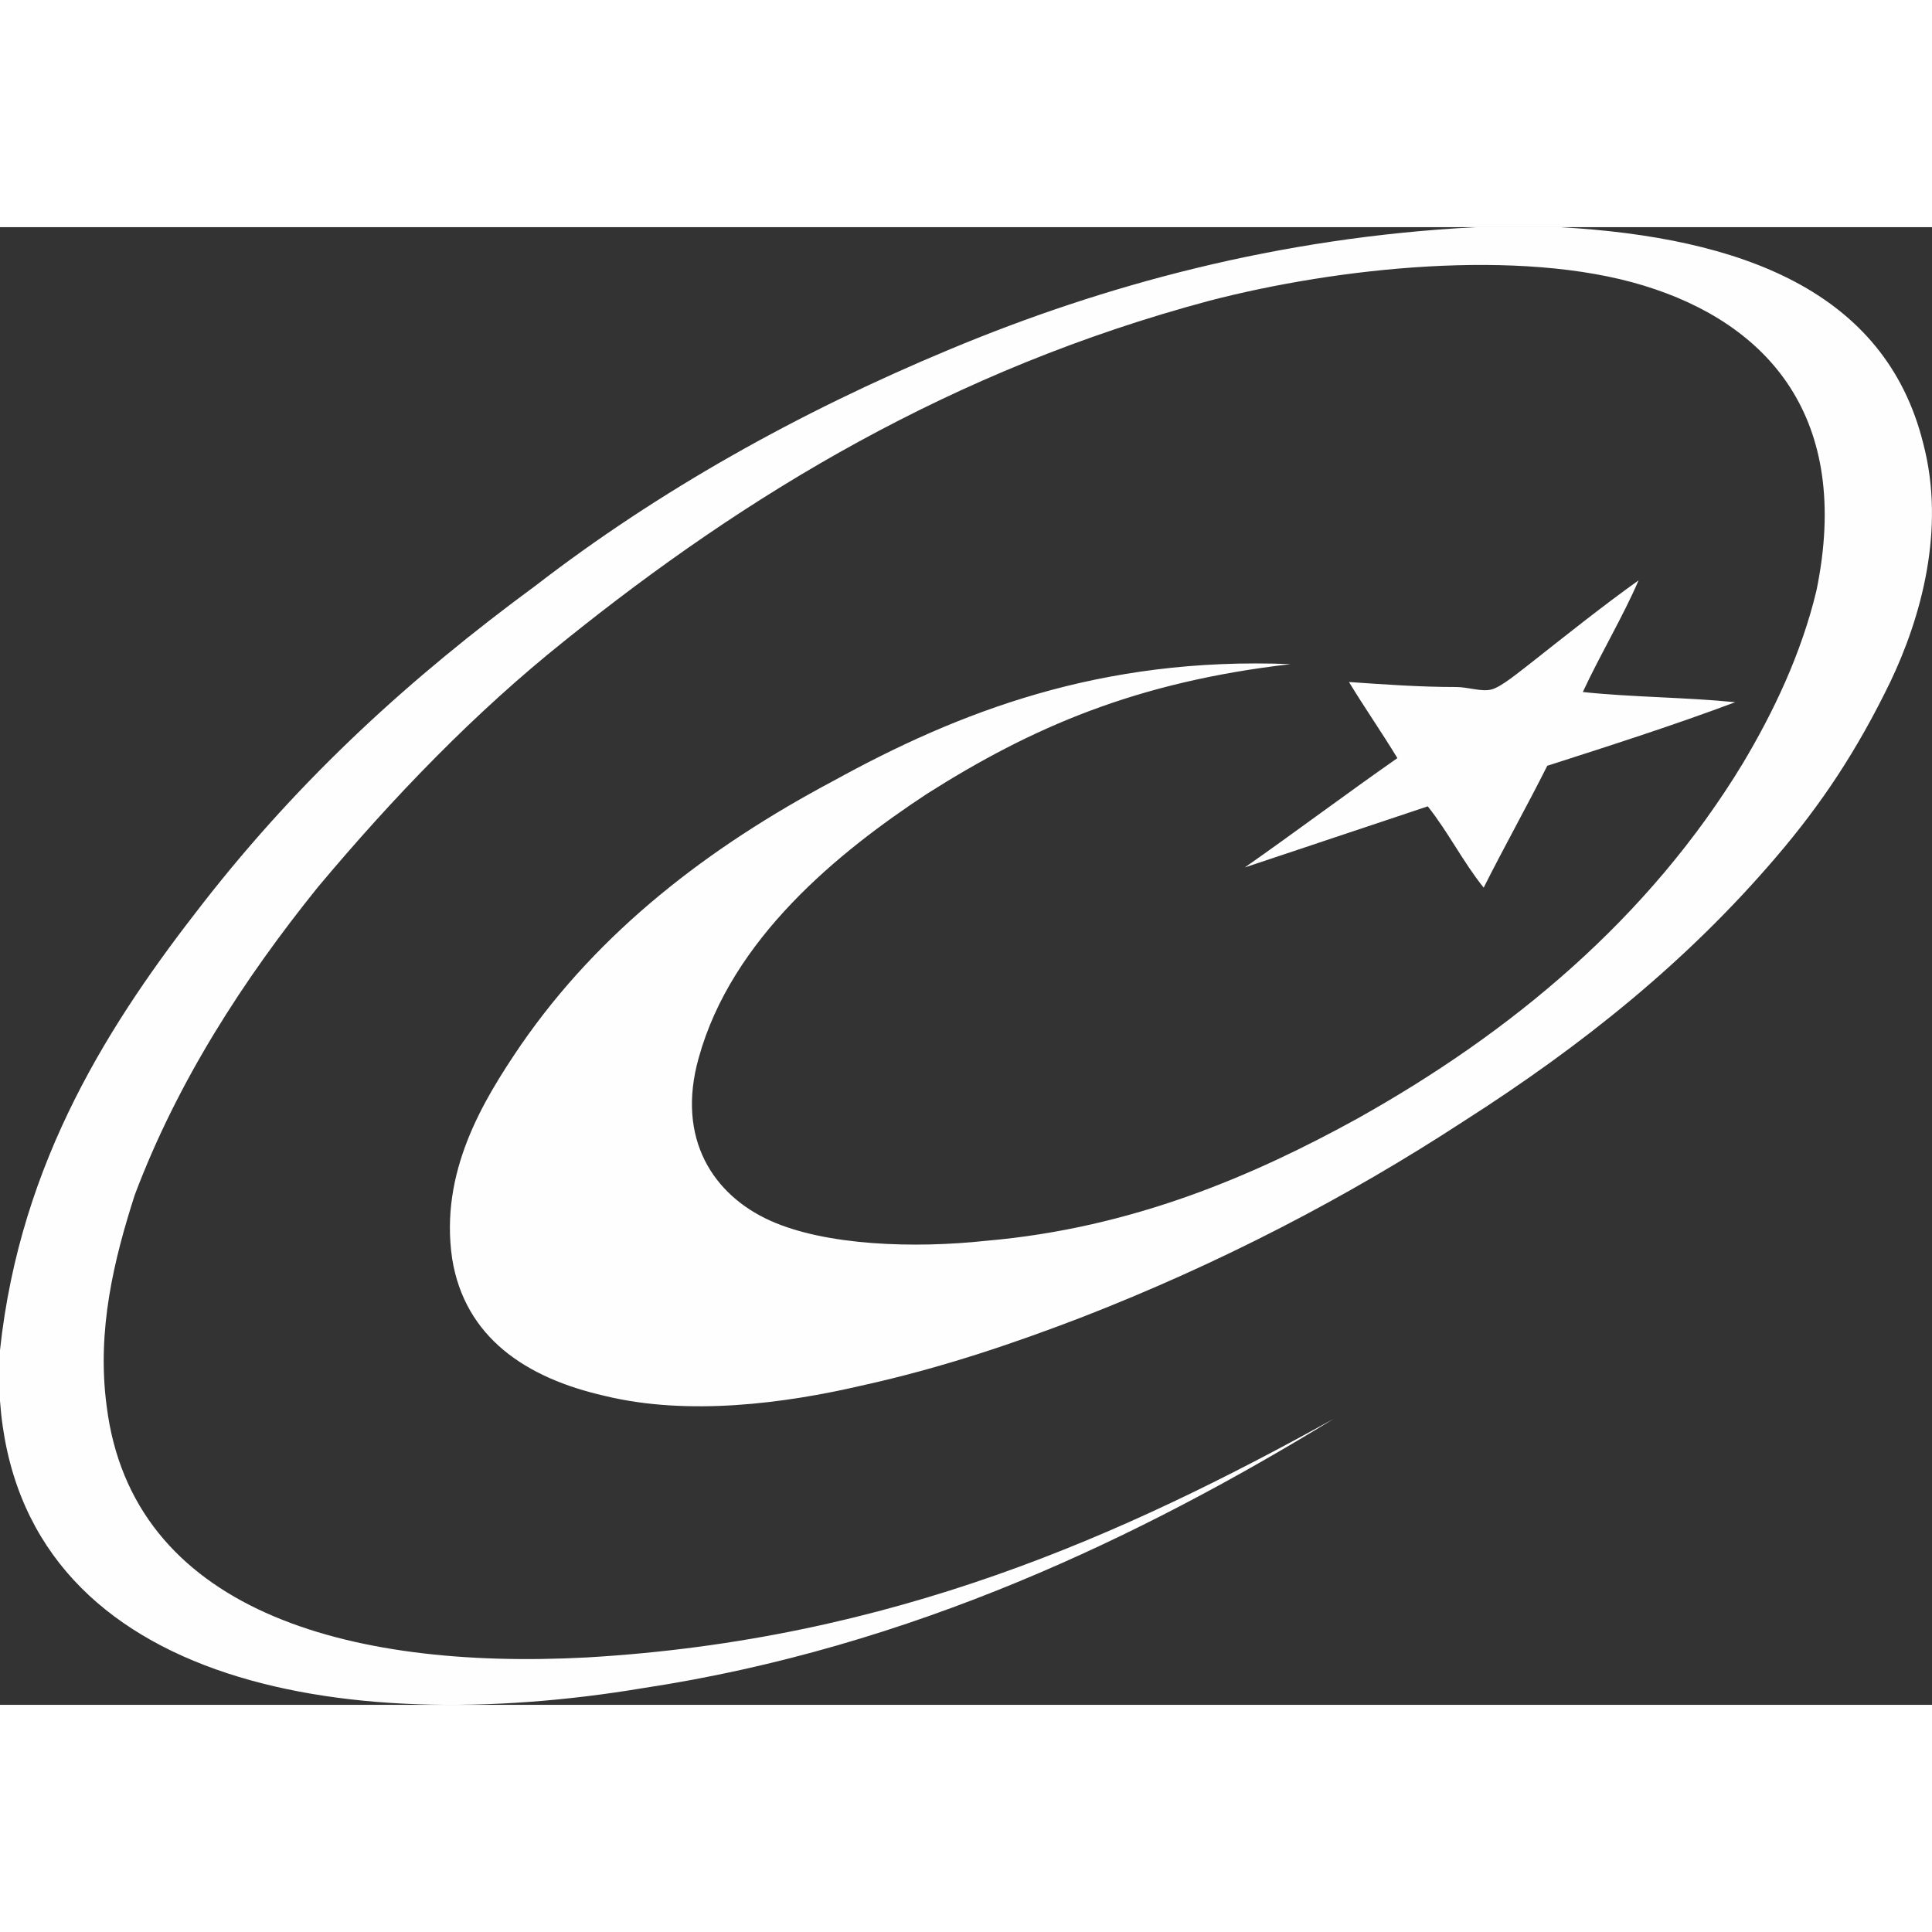
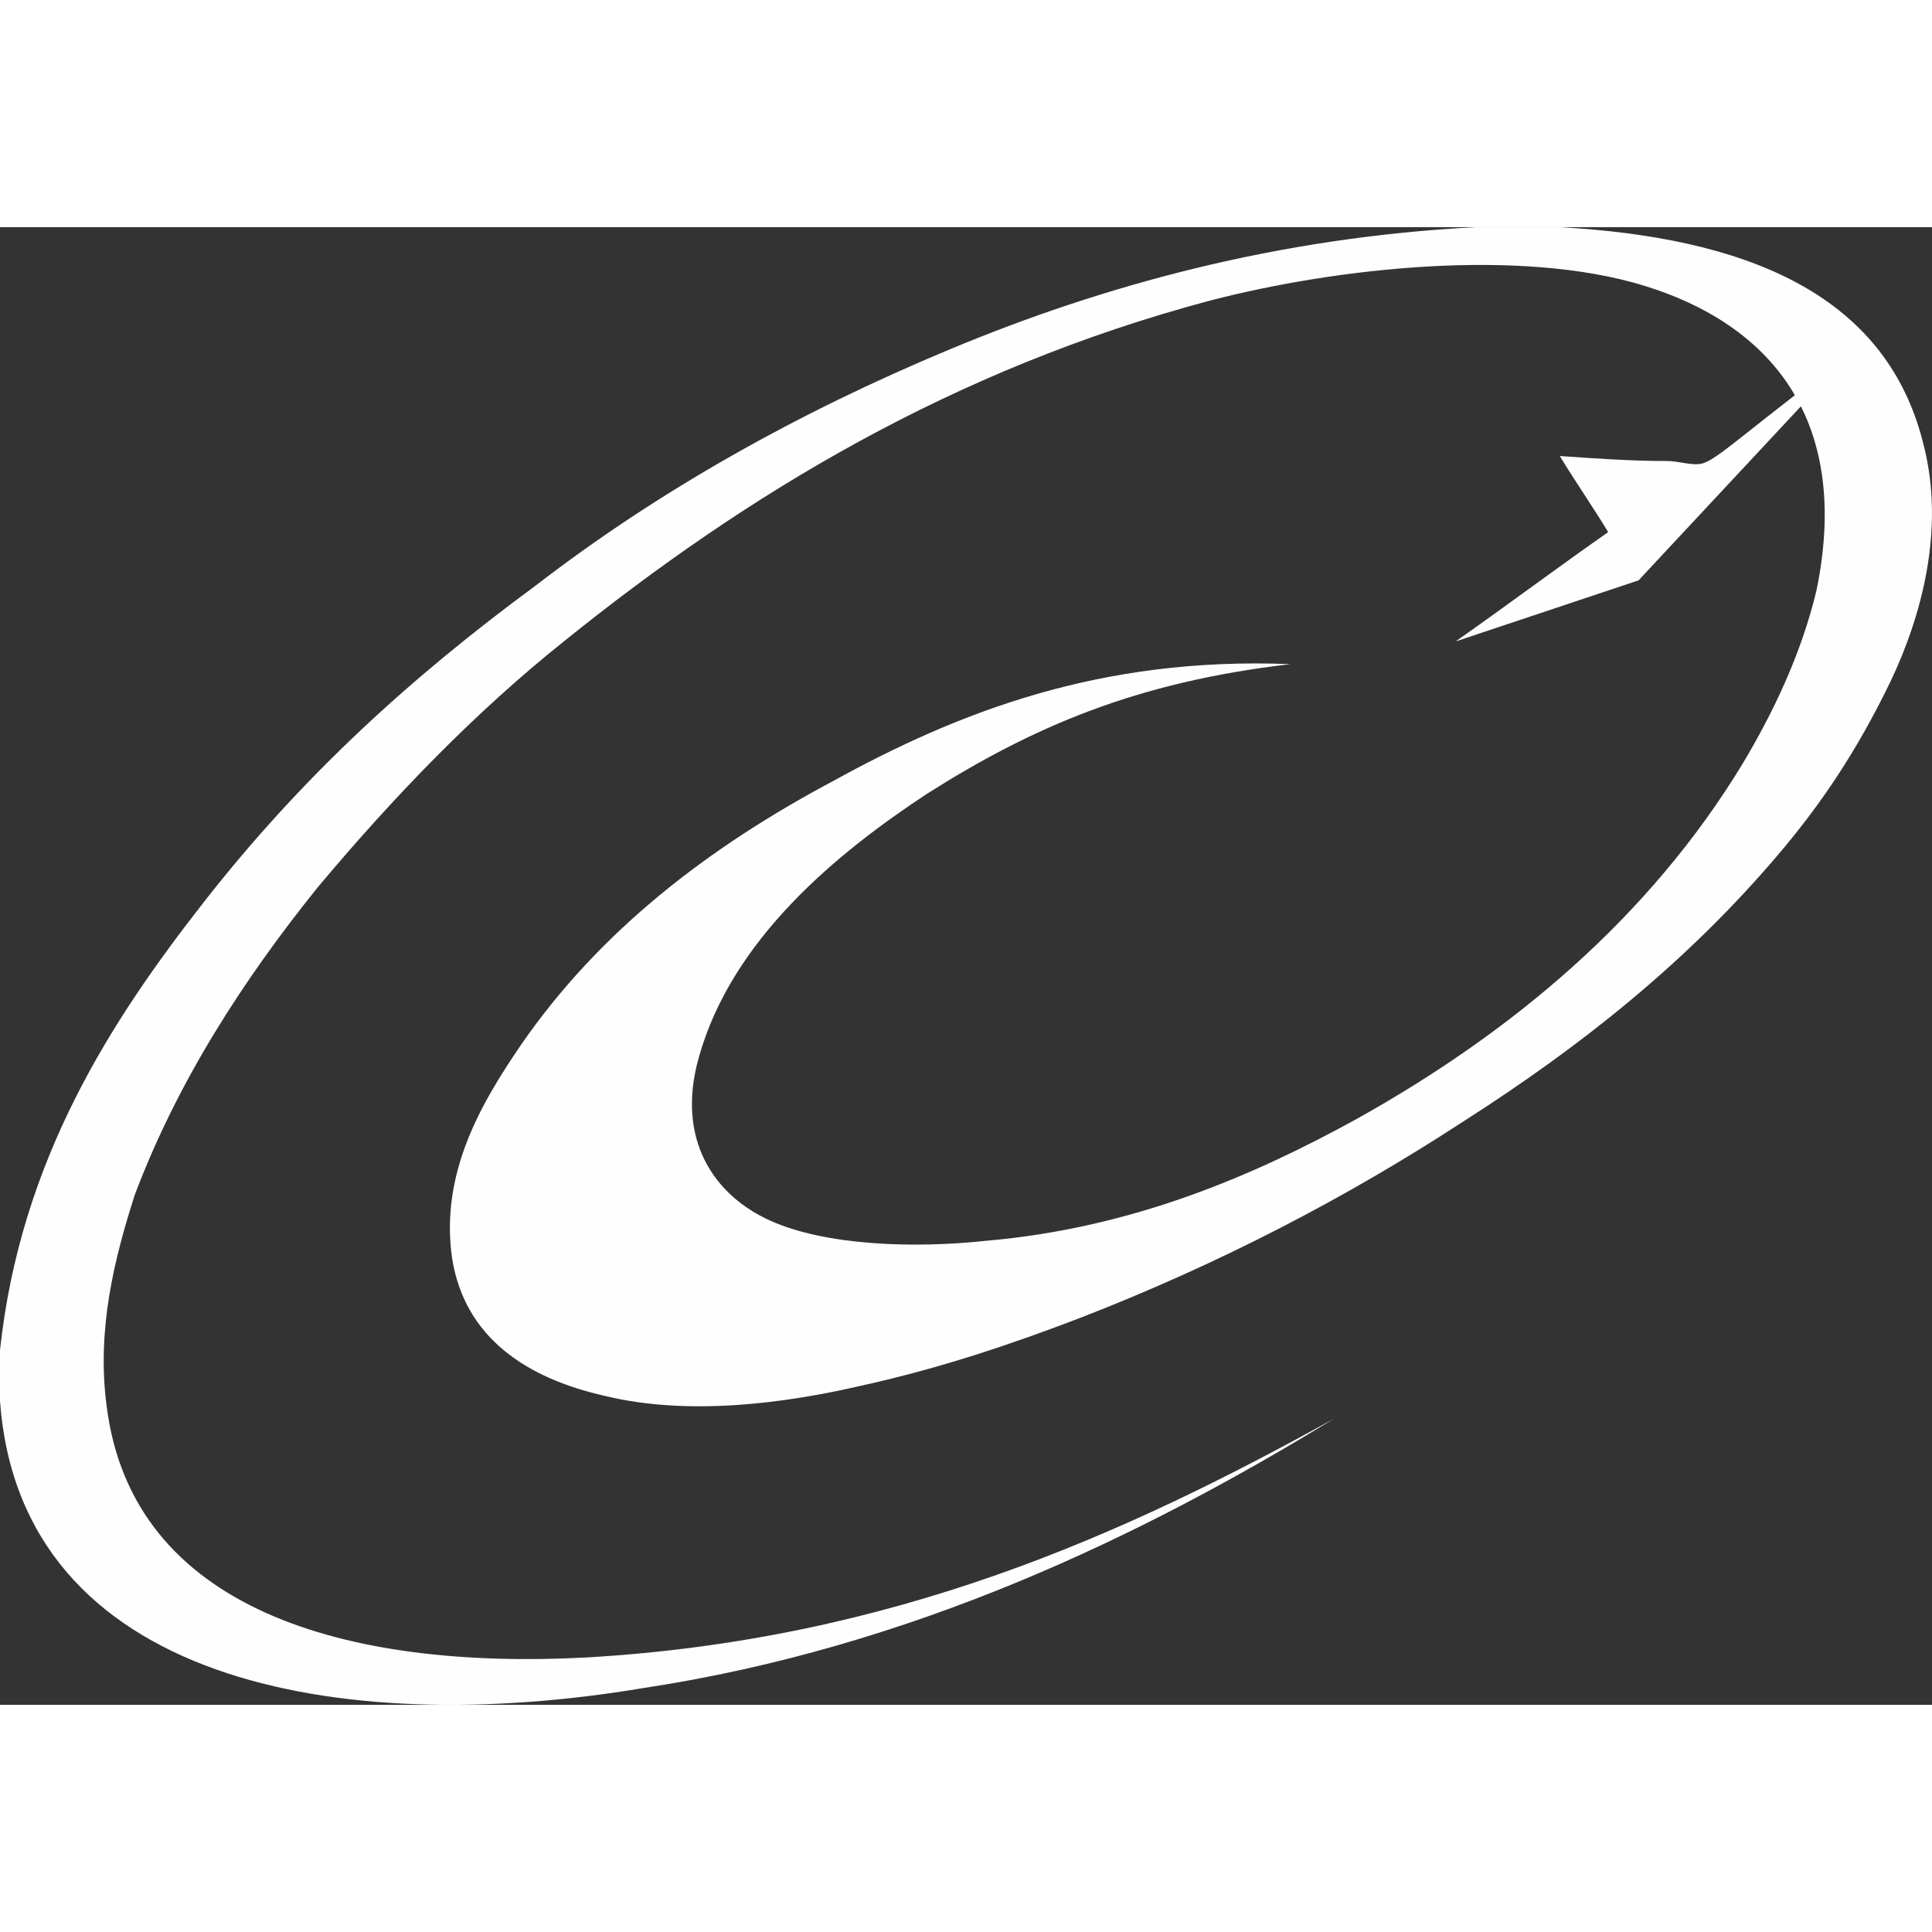
<svg xmlns="http://www.w3.org/2000/svg" xml:space="preserve" width="30" height="30" version="1.1" style="shape-rendering:geometricPrecision; text-rendering:geometricPrecision; image-rendering:optimizeQuality; fill-rule:evenodd; clip-rule:evenodd" viewBox="0 0 11575 8853">
  <rect x="0" y="0" width="11575" height="8853" fill="#333333" stroke="none" />
  <defs>
    <style type="text/css">
   
    .fil0 {fill:#FEFEFE;fill-rule:nonzero}
   
  </style>
  </defs>
  <g id="Layer_x0020_1">
-     <path class="fil0" d="M9817 2116c-91,213 -228,441 -334,669 289,31 609,31 913,61 -365,137 -746,259 -1126,381 -122,243 -259,487 -381,730 -122,-151 -213,-334 -335,-487l-1096 366c304,-213 609,-442 914,-655 -92,-152 -198,-304 -290,-456 214,15 427,30 640,30 76,0 152,30 213,15 60,-15 167,-106 228,-152 213,-168 441,-350 654,-502zm-471 -2116c0,0 0,15 0,0 1081,61 1948,380 2176,1294 137,518 -15,1050 -197,1431 -199,410 -411,730 -685,1050 -533,624 -1157,1126 -1873,1583 -700,457 -1461,852 -2283,1172 -396,152 -837,304 -1325,411 -456,106 -1034,183 -1536,61 -472,-107 -838,-350 -914,-822 -76,-518 183,-944 411,-1279 472,-685 1127,-1187 1872,-1583 746,-411 1599,-746 2740,-700 -928,107 -1552,380 -2177,776 -532,350 -1171,868 -1369,1583 -137,488 91,822 426,974 335,152 868,168 1294,122 883,-76 1613,-395 2222,-730 928,-518 1751,-1203 2314,-2131 182,-305 350,-655 441,-1036 213,-1035 -289,-1598 -1035,-1826 -746,-228 -1842,-107 -2603,91 -1537,411 -2770,1157 -3866,2040 -533,426 -1019,929 -1477,1476 -441,548 -837,1157 -1095,1842 -122,381 -229,807 -168,1264 152,1218 1431,1583 2877,1506 1826,-106 3212,-730 4475,-1430 -1142,700 -2527,1370 -4140,1614 -1812,303 -3729,-31 -3851,-1721l0 -304c122,-1142 670,-1979 1217,-2679 594,-761 1249,-1355 1994,-1903 731,-564 1569,-1035 2482,-1415 913,-381 1963,-670 3150,-731l503 0z" />
+     <path class="fil0" d="M9817 2116l-1096 366c304,-213 609,-442 914,-655 -92,-152 -198,-304 -290,-456 214,15 427,30 640,30 76,0 152,30 213,15 60,-15 167,-106 228,-152 213,-168 441,-350 654,-502zm-471 -2116c0,0 0,15 0,0 1081,61 1948,380 2176,1294 137,518 -15,1050 -197,1431 -199,410 -411,730 -685,1050 -533,624 -1157,1126 -1873,1583 -700,457 -1461,852 -2283,1172 -396,152 -837,304 -1325,411 -456,106 -1034,183 -1536,61 -472,-107 -838,-350 -914,-822 -76,-518 183,-944 411,-1279 472,-685 1127,-1187 1872,-1583 746,-411 1599,-746 2740,-700 -928,107 -1552,380 -2177,776 -532,350 -1171,868 -1369,1583 -137,488 91,822 426,974 335,152 868,168 1294,122 883,-76 1613,-395 2222,-730 928,-518 1751,-1203 2314,-2131 182,-305 350,-655 441,-1036 213,-1035 -289,-1598 -1035,-1826 -746,-228 -1842,-107 -2603,91 -1537,411 -2770,1157 -3866,2040 -533,426 -1019,929 -1477,1476 -441,548 -837,1157 -1095,1842 -122,381 -229,807 -168,1264 152,1218 1431,1583 2877,1506 1826,-106 3212,-730 4475,-1430 -1142,700 -2527,1370 -4140,1614 -1812,303 -3729,-31 -3851,-1721l0 -304c122,-1142 670,-1979 1217,-2679 594,-761 1249,-1355 1994,-1903 731,-564 1569,-1035 2482,-1415 913,-381 1963,-670 3150,-731l503 0z" />
  </g>
</svg>